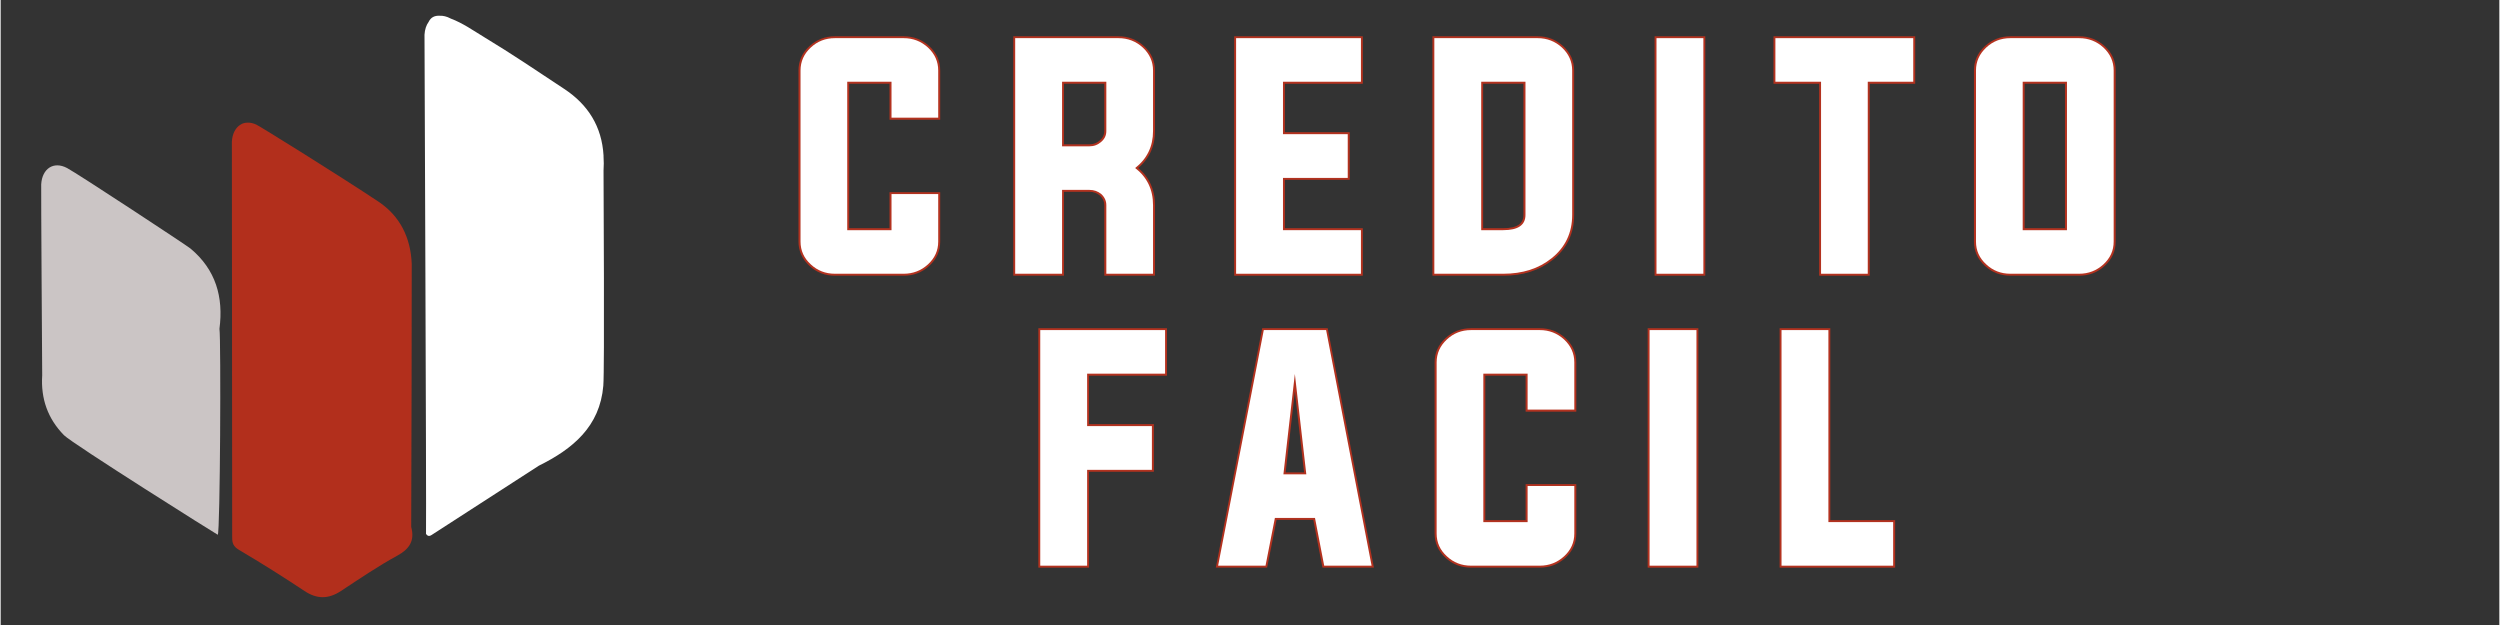
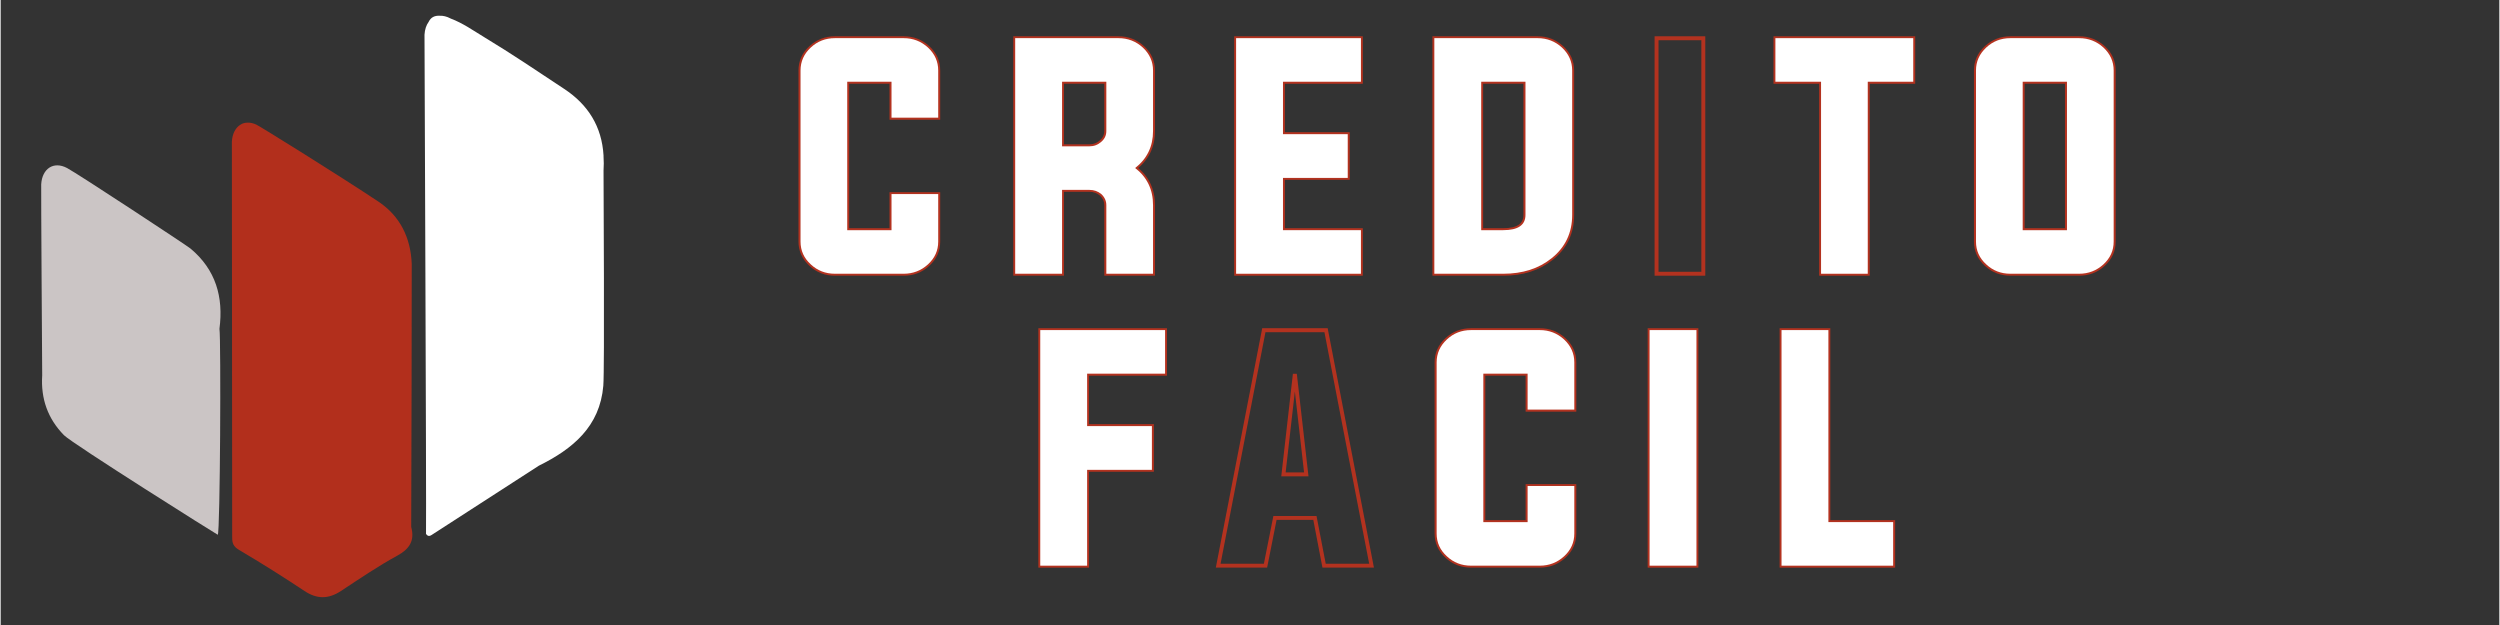
<svg xmlns="http://www.w3.org/2000/svg" width="300" zoomAndPan="magnify" viewBox="0 0 224.88 56.25" height="75" preserveAspectRatio="xMidYMid meet" version="1.2">
  <rect x="0" y="0" width="224.88" height="56.25" fill="#333333" stroke="none" />
  <defs>
    <clipPath id="3ef216e7bd">
      <path d="M 3.602 14 L 20 14 L 20 49 L 3.602 49 Z M 3.602 14 " />
    </clipPath>
    <clipPath id="70b8380260">
      <path d="M 20 11 L 38 11 L 38 53.934 L 20 53.934 Z M 20 11 " />
    </clipPath>
    <clipPath id="deea9e6c76">
      <path d="M 38 1.387 L 54.668 1.387 L 54.668 49 L 38 49 Z M 38 1.387 " />
    </clipPath>
  </defs>
  <g id="7eeb173e91">
    <g clip-rule="nonzero" clip-path="url(#3ef216e7bd)">
      <path style=" stroke:none;fill-rule:nonzero;fill:#cbc5c5;fill-opacity:1;" d="M 17.082 22.367 C 16.77 22.105 6.949 15.637 5.98 15.125 C 4.766 14.477 3.73 15.176 3.648 16.59 C 3.629 16.922 3.73 32.723 3.738 33.789 C 3.605 35.871 4.23 37.676 5.703 39.172 C 6.414 39.906 19.527 48.152 19.539 48.129 C 19.758 47.934 19.836 30.566 19.691 29.59 C 20.066 26.734 19.359 24.266 17.082 22.367 Z M 17.082 22.367 " />
    </g>
    <g clip-rule="nonzero" clip-path="url(#70b8380260)">
      <path style=" stroke:none;fill-rule:nonzero;fill:#b22f1c;fill-opacity:1;" d="M 36.949 47.426 C 36.965 44.711 37.008 23.953 36.996 23.746 C 36.902 21.395 35.945 19.445 34 18.148 C 30.641 15.906 23.246 11.305 23 11.211 C 22.715 11.082 22.445 11.027 22.195 11.039 C 21.969 11.043 21.77 11.102 21.598 11.211 C 21.152 11.473 20.852 12.012 20.809 12.742 C 20.793 13.02 20.852 47.074 20.836 48.363 C 20.832 48.883 20.941 49.191 21.461 49.496 C 23.457 50.672 25.418 51.91 27.348 53.191 C 28.48 53.941 29.512 53.922 30.629 53.188 C 32.293 52.09 33.949 50.965 35.691 50.012 C 36.82 49.395 37.273 48.648 36.949 47.426 Z M 36.949 47.426 " />
    </g>
    <g clip-rule="nonzero" clip-path="url(#deea9e6c76)">
      <path style=" stroke:none;fill-rule:nonzero;fill:#ffffff;fill-opacity:1;" d="M 54.258 15.359 C 54.285 14.922 54.289 14.496 54.258 14.078 C 54.258 14.051 54.258 14.023 54.258 13.992 C 54.105 11.391 52.871 9.422 50.723 8.004 C 48.352 6.438 45.996 4.84 43.566 3.375 C 42.57 2.773 41.613 2.086 40.5 1.668 C 40.492 1.664 40.484 1.66 40.477 1.656 C 40.141 1.477 39.816 1.406 39.52 1.418 C 39.047 1.391 38.715 1.562 38.516 1.973 C 38.305 2.262 38.172 2.652 38.145 3.125 C 38.137 3.25 38.324 45.246 38.281 48.051 C 38.512 48.398 38.746 48.168 38.953 48.039 C 42.117 46 45.281 43.953 48.441 41.91 C 51.484 40.406 53.934 38.387 54.238 34.715 C 54.359 33.227 54.258 16.883 54.258 15.359 Z M 54.258 15.359 " />
    </g>
    <g style="fill:#b3321f;fill-opacity:1;">
      <g transform="translate(71.129, 24.637)">
        <path style="stroke:none" d="M 9.043 -17.098 L 5.059 -17.098 L 5.059 -17.273 L 5.238 -17.273 L 5.238 -3.922 L 5.059 -3.922 L 5.059 -4.098 L 9.043 -4.098 L 9.043 -3.922 L 8.867 -3.922 L 8.867 -7.34 L 13.43 -7.34 L 13.43 -2.895 C 13.43 -2.039 13.102 -1.312 12.445 -0.711 C 11.801 -0.117 11.035 0.176 10.145 0.176 L 3.957 0.176 C 3.07 0.176 2.301 -0.117 1.66 -0.711 C 1.004 -1.312 0.676 -2.039 0.676 -2.895 L 0.676 -18.301 C 0.676 -19.152 1.004 -19.883 1.66 -20.484 C 2.301 -21.074 3.07 -21.371 3.957 -21.371 L 10.145 -21.371 C 11.035 -21.371 11.801 -21.074 12.445 -20.484 C 13.102 -19.883 13.43 -19.152 13.43 -18.301 L 13.43 -13.863 L 8.867 -13.863 L 8.867 -17.273 L 9.043 -17.273 Z M 9.219 -17.449 L 9.219 -14.043 L 9.043 -14.043 L 9.043 -14.219 L 13.254 -14.219 L 13.254 -14.043 L 13.074 -14.043 L 13.074 -18.301 C 13.074 -19.051 12.785 -19.691 12.207 -20.223 C 11.629 -20.754 10.945 -21.016 10.145 -21.016 L 3.957 -21.016 C 3.16 -21.016 2.473 -20.754 1.898 -20.227 C 1.316 -19.691 1.027 -19.051 1.027 -18.301 L 1.027 -2.895 C 1.027 -2.145 1.316 -1.504 1.898 -0.969 C 2.473 -0.441 3.16 -0.176 3.957 -0.176 L 10.145 -0.176 C 10.945 -0.176 11.629 -0.441 12.207 -0.969 C 12.785 -1.504 13.074 -2.145 13.074 -2.895 L 13.074 -7.164 L 13.254 -7.164 L 13.254 -6.988 L 9.043 -6.988 L 9.043 -7.164 L 9.219 -7.164 L 9.219 -3.746 L 4.883 -3.746 L 4.883 -17.449 Z M 9.219 -17.449 " />
      </g>
    </g>
    <g style="fill:#b3321f;fill-opacity:1;">
      <g transform="translate(90.26, 24.637)">
        <path style="stroke:none" d="M 7.742 -11.648 C 8.098 -11.648 8.41 -11.77 8.676 -12.008 C 8.938 -12.23 9.066 -12.508 9.066 -12.84 L 9.066 -17.273 L 9.242 -17.273 L 9.242 -17.098 L 5.262 -17.098 L 5.262 -17.273 L 5.438 -17.273 L 5.438 -11.473 L 5.262 -11.473 L 5.262 -11.648 Z M 7.742 -11.297 L 5.086 -11.297 L 5.086 -17.449 L 9.422 -17.449 L 9.422 -12.84 C 9.422 -12.402 9.25 -12.035 8.91 -11.742 C 8.578 -11.445 8.188 -11.297 7.742 -11.297 Z M 5.438 -7.555 L 5.438 0.176 L 0.875 0.176 L 0.875 -21.371 L 10.348 -21.371 C 11.234 -21.371 12 -21.074 12.645 -20.484 C 13.301 -19.883 13.629 -19.152 13.629 -18.301 L 13.629 -12.84 C 13.629 -11.395 13.066 -10.242 11.945 -9.379 L 11.836 -9.52 L 11.945 -9.66 C 13.066 -8.797 13.629 -7.637 13.629 -6.176 L 13.629 0.176 L 9.066 0.176 L 9.066 -6.176 C 9.066 -6.508 8.938 -6.793 8.676 -7.035 L 8.793 -7.164 L 8.68 -7.031 C 8.41 -7.262 8.098 -7.375 7.742 -7.375 L 5.262 -7.375 L 5.262 -7.555 Z M 5.086 -7.73 L 7.742 -7.73 C 8.184 -7.73 8.574 -7.586 8.91 -7.297 L 8.914 -7.293 C 9.25 -6.984 9.422 -6.609 9.422 -6.176 L 9.422 0 L 9.242 0 L 9.242 -0.176 L 13.453 -0.176 L 13.453 0 L 13.277 0 L 13.277 -6.176 C 13.277 -7.52 12.762 -8.59 11.73 -9.379 L 11.547 -9.52 L 11.73 -9.66 C 12.762 -10.449 13.277 -11.512 13.277 -12.84 L 13.277 -18.301 C 13.277 -19.051 12.988 -19.691 12.406 -20.223 C 11.832 -20.754 11.145 -21.016 10.348 -21.016 L 1.051 -21.016 L 1.051 -21.195 L 1.23 -21.195 L 1.23 0 L 1.051 0 L 1.051 -0.176 L 5.262 -0.176 L 5.262 0 L 5.086 0 Z M 5.086 -7.73 " />
      </g>
    </g>
    <g style="fill:#b3321f;fill-opacity:1;">
      <g transform="translate(110.142, 24.637)">
        <path style="stroke:none" d="M 5.262 -4.098 L 12.453 -4.098 L 12.453 0.176 L 0.875 0.176 L 0.875 -21.371 L 12.453 -21.371 L 12.453 -17.098 L 5.262 -17.098 L 5.262 -17.273 L 5.438 -17.273 L 5.438 -12.562 L 5.262 -12.562 L 5.262 -12.738 L 11.273 -12.738 L 11.273 -8.453 L 5.262 -8.453 L 5.262 -8.629 L 5.438 -8.629 L 5.438 -3.922 L 5.262 -3.922 Z M 5.086 -3.746 L 5.086 -8.809 L 11.098 -8.809 L 11.098 -8.629 L 10.922 -8.629 L 10.922 -12.562 L 11.098 -12.562 L 11.098 -12.387 L 5.086 -12.387 L 5.086 -17.449 L 12.273 -17.449 L 12.273 -17.273 L 12.098 -17.273 L 12.098 -21.195 L 12.273 -21.195 L 12.273 -21.016 L 1.051 -21.016 L 1.051 -21.195 L 1.23 -21.195 L 1.23 0 L 1.051 0 L 1.051 -0.176 L 12.273 -0.176 L 12.273 0 L 12.098 0 L 12.098 -3.922 L 12.273 -3.922 L 12.273 -3.746 Z M 5.086 -3.746 " />
      </g>
    </g>
    <g style="fill:#b3321f;fill-opacity:1;">
      <g transform="translate(127.983, 24.637)">
        <path style="stroke:none" d="M 5.438 -17.273 L 5.438 -3.922 L 5.262 -3.922 L 5.262 -4.098 L 7.254 -4.098 C 7.879 -4.098 8.344 -4.203 8.645 -4.41 C 8.926 -4.605 9.066 -4.902 9.066 -5.297 L 9.066 -17.273 L 9.242 -17.273 L 9.242 -17.098 L 5.262 -17.098 L 5.262 -17.273 Z M 5.086 -17.449 L 9.422 -17.449 L 9.422 -5.297 C 9.422 -4.777 9.23 -4.383 8.848 -4.121 C 8.484 -3.871 7.953 -3.746 7.254 -3.746 L 5.086 -3.746 Z M 1.051 -21.371 L 10.348 -21.371 C 11.234 -21.371 12 -21.074 12.645 -20.484 C 13.301 -19.883 13.629 -19.152 13.629 -18.301 L 13.629 -5.297 C 13.629 -3.621 12.988 -2.273 11.707 -1.254 C 10.516 -0.301 9.031 0.176 7.254 0.176 L 0.875 0.176 L 0.875 -21.371 Z M 1.051 -21.016 L 1.051 -21.195 L 1.23 -21.195 L 1.23 0 L 1.051 0 L 1.051 -0.176 L 7.254 -0.176 C 8.949 -0.176 10.359 -0.629 11.488 -1.527 C 12.68 -2.477 13.277 -3.734 13.277 -5.297 L 13.277 -18.301 C 13.277 -19.051 12.988 -19.691 12.406 -20.223 C 11.832 -20.754 11.145 -21.016 10.348 -21.016 Z M 1.051 -21.016 " />
      </g>
    </g>
    <g style="fill:#b3321f;fill-opacity:1;">
      <g transform="translate(147.977, 24.637)">
        <path style="stroke:none" d="M 0.875 -21.371 L 5.438 -21.371 L 5.438 0.176 L 0.875 0.176 Z M 1.23 -21.016 L 1.23 -0.176 L 5.086 -0.176 L 5.086 -21.016 Z M 1.23 -21.016 " />
      </g>
    </g>
    <g style="fill:#b3321f;fill-opacity:1;">
      <g transform="translate(160.007, 24.637)">
        <path style="stroke:none" d="M 3.832 -17.098 L -0.453 -17.098 L -0.453 -21.371 L 12.301 -21.371 L 12.301 -17.098 L 8.027 -17.098 L 8.027 -17.273 L 8.207 -17.273 L 8.207 0.176 L 3.656 0.176 L 3.656 -17.273 L 3.832 -17.273 Z M 4.008 -17.449 L 4.008 0 L 3.832 0 L 3.832 -0.176 L 8.027 -0.176 L 8.027 0 L 7.852 0 L 7.852 -17.449 L 12.125 -17.449 L 12.125 -17.273 L 11.949 -17.273 L 11.949 -21.195 L 12.125 -21.195 L 12.125 -21.016 L -0.277 -21.016 L -0.277 -21.195 L -0.098 -21.195 L -0.098 -17.273 L -0.277 -17.273 L -0.277 -17.449 Z M 4.008 -17.449 " />
      </g>
    </g>
    <g style="fill:#b3321f;fill-opacity:1;">
      <g transform="translate(176.92, 24.637)">
        <path style="stroke:none" d="M 5.238 -17.273 L 5.238 -3.922 L 5.059 -3.922 L 5.059 -4.098 L 9.043 -4.098 L 9.043 -3.922 L 8.867 -3.922 L 8.867 -17.273 L 9.043 -17.273 L 9.043 -17.098 L 5.059 -17.098 L 5.059 -17.273 Z M 4.883 -17.449 L 9.219 -17.449 L 9.219 -3.746 L 4.883 -3.746 Z M 10.145 -21.371 C 11.035 -21.371 11.801 -21.074 12.445 -20.484 C 13.102 -19.883 13.43 -19.152 13.43 -18.301 L 13.43 -2.895 C 13.43 -2.039 13.102 -1.312 12.445 -0.711 C 11.801 -0.117 11.035 0.176 10.145 0.176 L 3.957 0.176 C 3.07 0.176 2.301 -0.117 1.66 -0.711 C 1.004 -1.312 0.676 -2.039 0.676 -2.895 L 0.676 -18.301 C 0.676 -19.152 1.004 -19.883 1.66 -20.484 C 2.301 -21.074 3.07 -21.371 3.957 -21.371 Z M 10.145 -21.016 L 3.957 -21.016 C 3.16 -21.016 2.473 -20.754 1.898 -20.227 C 1.316 -19.691 1.027 -19.051 1.027 -18.301 L 1.027 -2.895 C 1.027 -2.145 1.316 -1.504 1.898 -0.969 C 2.473 -0.441 3.16 -0.176 3.957 -0.176 L 10.145 -0.176 C 10.945 -0.176 11.629 -0.441 12.207 -0.969 C 12.785 -1.504 13.074 -2.145 13.074 -2.895 L 13.074 -18.301 C 13.074 -19.051 12.785 -19.691 12.207 -20.223 C 11.629 -20.754 10.945 -21.016 10.145 -21.016 Z M 10.145 -21.016 " />
      </g>
    </g>
    <g style="fill:#ffffff;fill-opacity:1;">
      <g transform="translate(71.129, 24.637)">
        <path style="stroke:none" d="M 9.047 -17.281 L 5.062 -17.281 L 5.062 -3.922 L 9.047 -3.922 L 9.047 -7.172 L 13.25 -7.172 L 13.25 -2.891 C 13.25 -2.086 12.941 -1.406 12.328 -0.844 C 11.711 -0.281 10.984 0 10.141 0 L 3.953 0 C 3.109 0 2.383 -0.281 1.781 -0.844 C 1.164 -1.406 0.859 -2.086 0.859 -2.891 L 0.859 -18.297 C 0.859 -19.098 1.164 -19.785 1.781 -20.359 C 2.383 -20.922 3.109 -21.203 3.953 -21.203 L 10.141 -21.203 C 10.984 -21.203 11.711 -20.922 12.328 -20.359 C 12.941 -19.785 13.25 -19.098 13.25 -18.297 L 13.25 -14.047 L 9.047 -14.047 Z M 9.047 -17.281 " />
      </g>
    </g>
    <g style="fill:#ffffff;fill-opacity:1;">
      <g transform="translate(90.26, 24.637)">
        <path style="stroke:none" d="M 7.734 -11.469 C 8.141 -11.469 8.492 -11.602 8.797 -11.875 C 9.098 -12.133 9.25 -12.457 9.25 -12.844 L 9.25 -17.281 L 5.266 -17.281 L 5.266 -11.469 Z M 5.266 -7.547 L 5.266 0 L 1.047 0 L 1.047 -21.203 L 10.344 -21.203 C 11.188 -21.203 11.914 -20.922 12.531 -20.359 C 13.145 -19.785 13.453 -19.098 13.453 -18.297 L 13.453 -12.844 C 13.453 -11.457 12.914 -10.348 11.844 -9.516 C 12.914 -8.691 13.453 -7.578 13.453 -6.172 L 13.453 0 L 9.25 0 L 9.25 -6.172 C 9.25 -6.555 9.098 -6.891 8.797 -7.172 C 8.492 -7.422 8.141 -7.547 7.734 -7.547 Z M 5.266 -7.547 " />
      </g>
    </g>
    <g style="fill:#ffffff;fill-opacity:1;">
      <g transform="translate(110.142, 24.637)">
        <path style="stroke:none" d="M 5.266 -3.922 L 12.281 -3.922 L 12.281 0 L 1.047 0 L 1.047 -21.203 L 12.281 -21.203 L 12.281 -17.281 L 5.266 -17.281 L 5.266 -12.562 L 11.094 -12.562 L 11.094 -8.625 L 5.266 -8.625 Z M 5.266 -3.922 " />
      </g>
    </g>
    <g style="fill:#ffffff;fill-opacity:1;">
      <g transform="translate(127.983, 24.637)">
        <path style="stroke:none" d="M 5.266 -17.281 L 5.266 -3.922 L 7.25 -3.922 C 8.582 -3.922 9.25 -4.379 9.25 -5.297 L 9.25 -17.281 Z M 1.047 -21.203 L 10.344 -21.203 C 11.188 -21.203 11.914 -20.922 12.531 -20.359 C 13.145 -19.785 13.453 -19.098 13.453 -18.297 L 13.453 -5.297 C 13.453 -3.68 12.832 -2.379 11.594 -1.391 C 10.438 -0.461 8.988 0 7.25 0 L 1.047 0 Z M 1.047 -21.203 " />
      </g>
    </g>
    <g style="fill:#ffffff;fill-opacity:1;">
      <g transform="translate(147.977, 24.637)">
-         <path style="stroke:none" d="M 1.047 0 L 1.047 -21.203 L 5.266 -21.203 L 5.266 0 Z M 1.047 0 " />
-       </g>
+         </g>
    </g>
    <g style="fill:#ffffff;fill-opacity:1;">
      <g transform="translate(160.007, 24.637)">
        <path style="stroke:none" d="M 3.828 -17.281 L -0.281 -17.281 L -0.281 -21.203 L 12.125 -21.203 L 12.125 -17.281 L 8.031 -17.281 L 8.031 0 L 3.828 0 Z M 3.828 -17.281 " />
      </g>
    </g>
    <g style="fill:#ffffff;fill-opacity:1;">
      <g transform="translate(176.92, 24.637)">
        <path style="stroke:none" d="M 5.062 -17.281 L 5.062 -3.922 L 9.047 -3.922 L 9.047 -17.281 Z M 10.141 -21.203 C 10.984 -21.203 11.711 -20.922 12.328 -20.359 C 12.941 -19.785 13.25 -19.098 13.25 -18.297 L 13.25 -2.891 C 13.25 -2.086 12.941 -1.406 12.328 -0.844 C 11.711 -0.281 10.984 0 10.141 0 L 3.953 0 C 3.109 0 2.383 -0.281 1.781 -0.844 C 1.164 -1.406 0.859 -2.086 0.859 -2.891 L 0.859 -18.297 C 0.859 -19.098 1.164 -19.785 1.781 -20.359 C 2.383 -20.922 3.109 -21.203 3.953 -21.203 Z M 10.141 -21.203 " />
      </g>
    </g>
    <g style="fill:#b3321f;fill-opacity:1;">
      <g transform="translate(92.516, 50.911)">
        <path style="stroke:none" d="M 1.051 -21.371 L 12.453 -21.371 L 12.453 -17.098 L 5.262 -17.098 L 5.262 -17.273 L 5.438 -17.273 L 5.438 -12.562 L 5.262 -12.562 L 5.262 -12.738 L 11.273 -12.738 L 11.273 -8.453 L 5.262 -8.453 L 5.262 -8.629 L 5.438 -8.629 L 5.438 0.176 L 0.875 0.176 L 0.875 -21.371 Z M 1.051 -21.016 L 1.051 -21.195 L 1.23 -21.195 L 1.23 0 L 1.051 0 L 1.051 -0.176 L 5.262 -0.176 L 5.262 0 L 5.086 0 L 5.086 -8.809 L 11.098 -8.809 L 11.098 -8.629 L 10.922 -8.629 L 10.922 -12.562 L 11.098 -12.562 L 11.098 -12.387 L 5.086 -12.387 L 5.086 -17.449 L 12.273 -17.449 L 12.273 -17.273 L 12.098 -17.273 L 12.098 -21.195 L 12.273 -21.195 L 12.273 -21.016 Z M 1.051 -21.016 " />
      </g>
    </g>
    <g style="fill:#b3321f;fill-opacity:1;">
      <g transform="translate(109.727, 50.911)">
        <path style="stroke:none" d="M 5.723 -8.395 L 7.777 -8.395 L 7.777 -8.219 L 7.602 -8.195 L 6.574 -17.227 L 6.75 -17.25 L 6.926 -17.227 L 5.898 -8.195 L 5.723 -8.219 Z M 5.527 -8.039 L 6.574 -17.27 L 6.926 -17.27 L 7.977 -8.039 Z M 5.133 -4.262 L 4.254 0.176 L -0.363 0.176 L 3.812 -21.371 L 9.703 -21.371 L 13.867 0.176 L 9.234 0.176 L 8.383 -4.262 L 8.555 -4.297 L 8.555 -4.121 L 4.961 -4.121 L 4.961 -4.297 Z M 4.816 -4.473 L 8.699 -4.473 L 9.555 -0.035 L 9.383 0 L 9.383 -0.176 L 13.652 -0.176 L 13.652 0 L 13.48 0.035 L 9.383 -21.16 L 9.559 -21.195 L 9.559 -21.016 L 3.957 -21.016 L 3.957 -21.195 L 4.133 -21.16 L 0.023 0.035 L -0.148 0 L -0.148 -0.176 L 4.109 -0.176 L 4.109 0 L 3.934 -0.035 L 4.789 -4.332 Z M 4.816 -4.473 " />
      </g>
    </g>
    <g style="fill:#b3321f;fill-opacity:1;">
      <g transform="translate(128.378, 50.911)">
        <path style="stroke:none" d="M 9.043 -17.098 L 5.059 -17.098 L 5.059 -17.273 L 5.238 -17.273 L 5.238 -3.922 L 5.059 -3.922 L 5.059 -4.098 L 9.043 -4.098 L 9.043 -3.922 L 8.867 -3.922 L 8.867 -7.34 L 13.43 -7.34 L 13.43 -2.895 C 13.43 -2.039 13.102 -1.312 12.445 -0.711 C 11.801 -0.117 11.035 0.176 10.145 0.176 L 3.957 0.176 C 3.07 0.176 2.301 -0.117 1.66 -0.711 C 1.004 -1.312 0.676 -2.039 0.676 -2.895 L 0.676 -18.301 C 0.676 -19.152 1.004 -19.883 1.66 -20.484 C 2.301 -21.074 3.07 -21.371 3.957 -21.371 L 10.145 -21.371 C 11.035 -21.371 11.801 -21.074 12.445 -20.484 C 13.102 -19.883 13.43 -19.152 13.43 -18.301 L 13.43 -13.863 L 8.867 -13.863 L 8.867 -17.273 L 9.043 -17.273 Z M 9.219 -17.449 L 9.219 -14.043 L 9.043 -14.043 L 9.043 -14.219 L 13.254 -14.219 L 13.254 -14.043 L 13.074 -14.043 L 13.074 -18.301 C 13.074 -19.051 12.785 -19.691 12.207 -20.223 C 11.629 -20.754 10.945 -21.016 10.145 -21.016 L 3.957 -21.016 C 3.16 -21.016 2.473 -20.754 1.898 -20.227 C 1.316 -19.691 1.027 -19.051 1.027 -18.301 L 1.027 -2.895 C 1.027 -2.145 1.316 -1.504 1.898 -0.969 C 2.473 -0.441 3.16 -0.176 3.957 -0.176 L 10.145 -0.176 C 10.945 -0.176 11.629 -0.441 12.207 -0.969 C 12.785 -1.504 13.074 -2.145 13.074 -2.895 L 13.074 -7.164 L 13.254 -7.164 L 13.254 -6.988 L 9.043 -6.988 L 9.043 -7.164 L 9.219 -7.164 L 9.219 -3.746 L 4.883 -3.746 L 4.883 -17.449 Z M 9.219 -17.449 " />
      </g>
    </g>
    <g style="fill:#b3321f;fill-opacity:1;">
      <g transform="translate(147.355, 50.911)">
        <path style="stroke:none" d="M 0.875 -21.371 L 5.438 -21.371 L 5.438 0.176 L 0.875 0.176 Z M 1.23 -21.016 L 1.23 -0.176 L 5.086 -0.176 L 5.086 -21.016 Z M 1.23 -21.016 " />
      </g>
    </g>
    <g style="fill:#b3321f;fill-opacity:1;">
      <g transform="translate(159.23, 50.911)">
        <path style="stroke:none" d="M 0.875 0 L 0.875 -21.371 L 5.438 -21.371 L 5.438 -3.922 L 5.262 -3.922 L 5.262 -4.098 L 11.273 -4.098 L 11.273 0.176 L 0.875 0.176 Z M 1.23 0 L 1.051 0 L 1.051 -0.176 L 11.098 -0.176 L 11.098 0 L 10.922 0 L 10.922 -3.922 L 11.098 -3.922 L 11.098 -3.746 L 5.086 -3.746 L 5.086 -21.195 L 5.262 -21.195 L 5.262 -21.016 L 1.051 -21.016 L 1.051 -21.195 L 1.23 -21.195 Z M 1.23 0 " />
      </g>
    </g>
    <g style="fill:#ffffff;fill-opacity:1;">
      <g transform="translate(92.516, 50.911)">
        <path style="stroke:none" d="M 1.047 -21.203 L 12.281 -21.203 L 12.281 -17.281 L 5.266 -17.281 L 5.266 -12.562 L 11.094 -12.562 L 11.094 -8.625 L 5.266 -8.625 L 5.266 0 L 1.047 0 Z M 1.047 -21.203 " />
      </g>
    </g>
    <g style="fill:#ffffff;fill-opacity:1;">
      <g transform="translate(109.727, 50.911)">
-         <path style="stroke:none" d="M 5.719 -8.219 L 7.781 -8.219 L 6.75 -17.25 Z M 4.953 -4.297 L 4.109 0 L -0.156 0 L 3.953 -21.203 L 9.562 -21.203 L 13.656 0 L 9.391 0 L 8.562 -4.297 Z M 4.953 -4.297 " />
-       </g>
+         </g>
    </g>
    <g style="fill:#ffffff;fill-opacity:1;">
      <g transform="translate(128.378, 50.911)">
        <path style="stroke:none" d="M 9.047 -17.281 L 5.062 -17.281 L 5.062 -3.922 L 9.047 -3.922 L 9.047 -7.172 L 13.25 -7.172 L 13.25 -2.891 C 13.25 -2.086 12.941 -1.406 12.328 -0.844 C 11.711 -0.281 10.984 0 10.141 0 L 3.953 0 C 3.109 0 2.383 -0.281 1.781 -0.844 C 1.164 -1.406 0.859 -2.086 0.859 -2.891 L 0.859 -18.297 C 0.859 -19.098 1.164 -19.785 1.781 -20.359 C 2.383 -20.922 3.109 -21.203 3.953 -21.203 L 10.141 -21.203 C 10.984 -21.203 11.711 -20.922 12.328 -20.359 C 12.941 -19.785 13.25 -19.098 13.25 -18.297 L 13.25 -14.047 L 9.047 -14.047 Z M 9.047 -17.281 " />
      </g>
    </g>
    <g style="fill:#ffffff;fill-opacity:1;">
      <g transform="translate(147.355, 50.911)">
        <path style="stroke:none" d="M 1.047 0 L 1.047 -21.203 L 5.266 -21.203 L 5.266 0 Z M 1.047 0 " />
      </g>
    </g>
    <g style="fill:#ffffff;fill-opacity:1;">
      <g transform="translate(159.23, 50.911)">
        <path style="stroke:none" d="M 1.047 0 L 1.047 -21.203 L 5.266 -21.203 L 5.266 -3.922 L 11.094 -3.922 L 11.094 0 Z M 1.047 0 " />
      </g>
    </g>
  </g>
</svg>